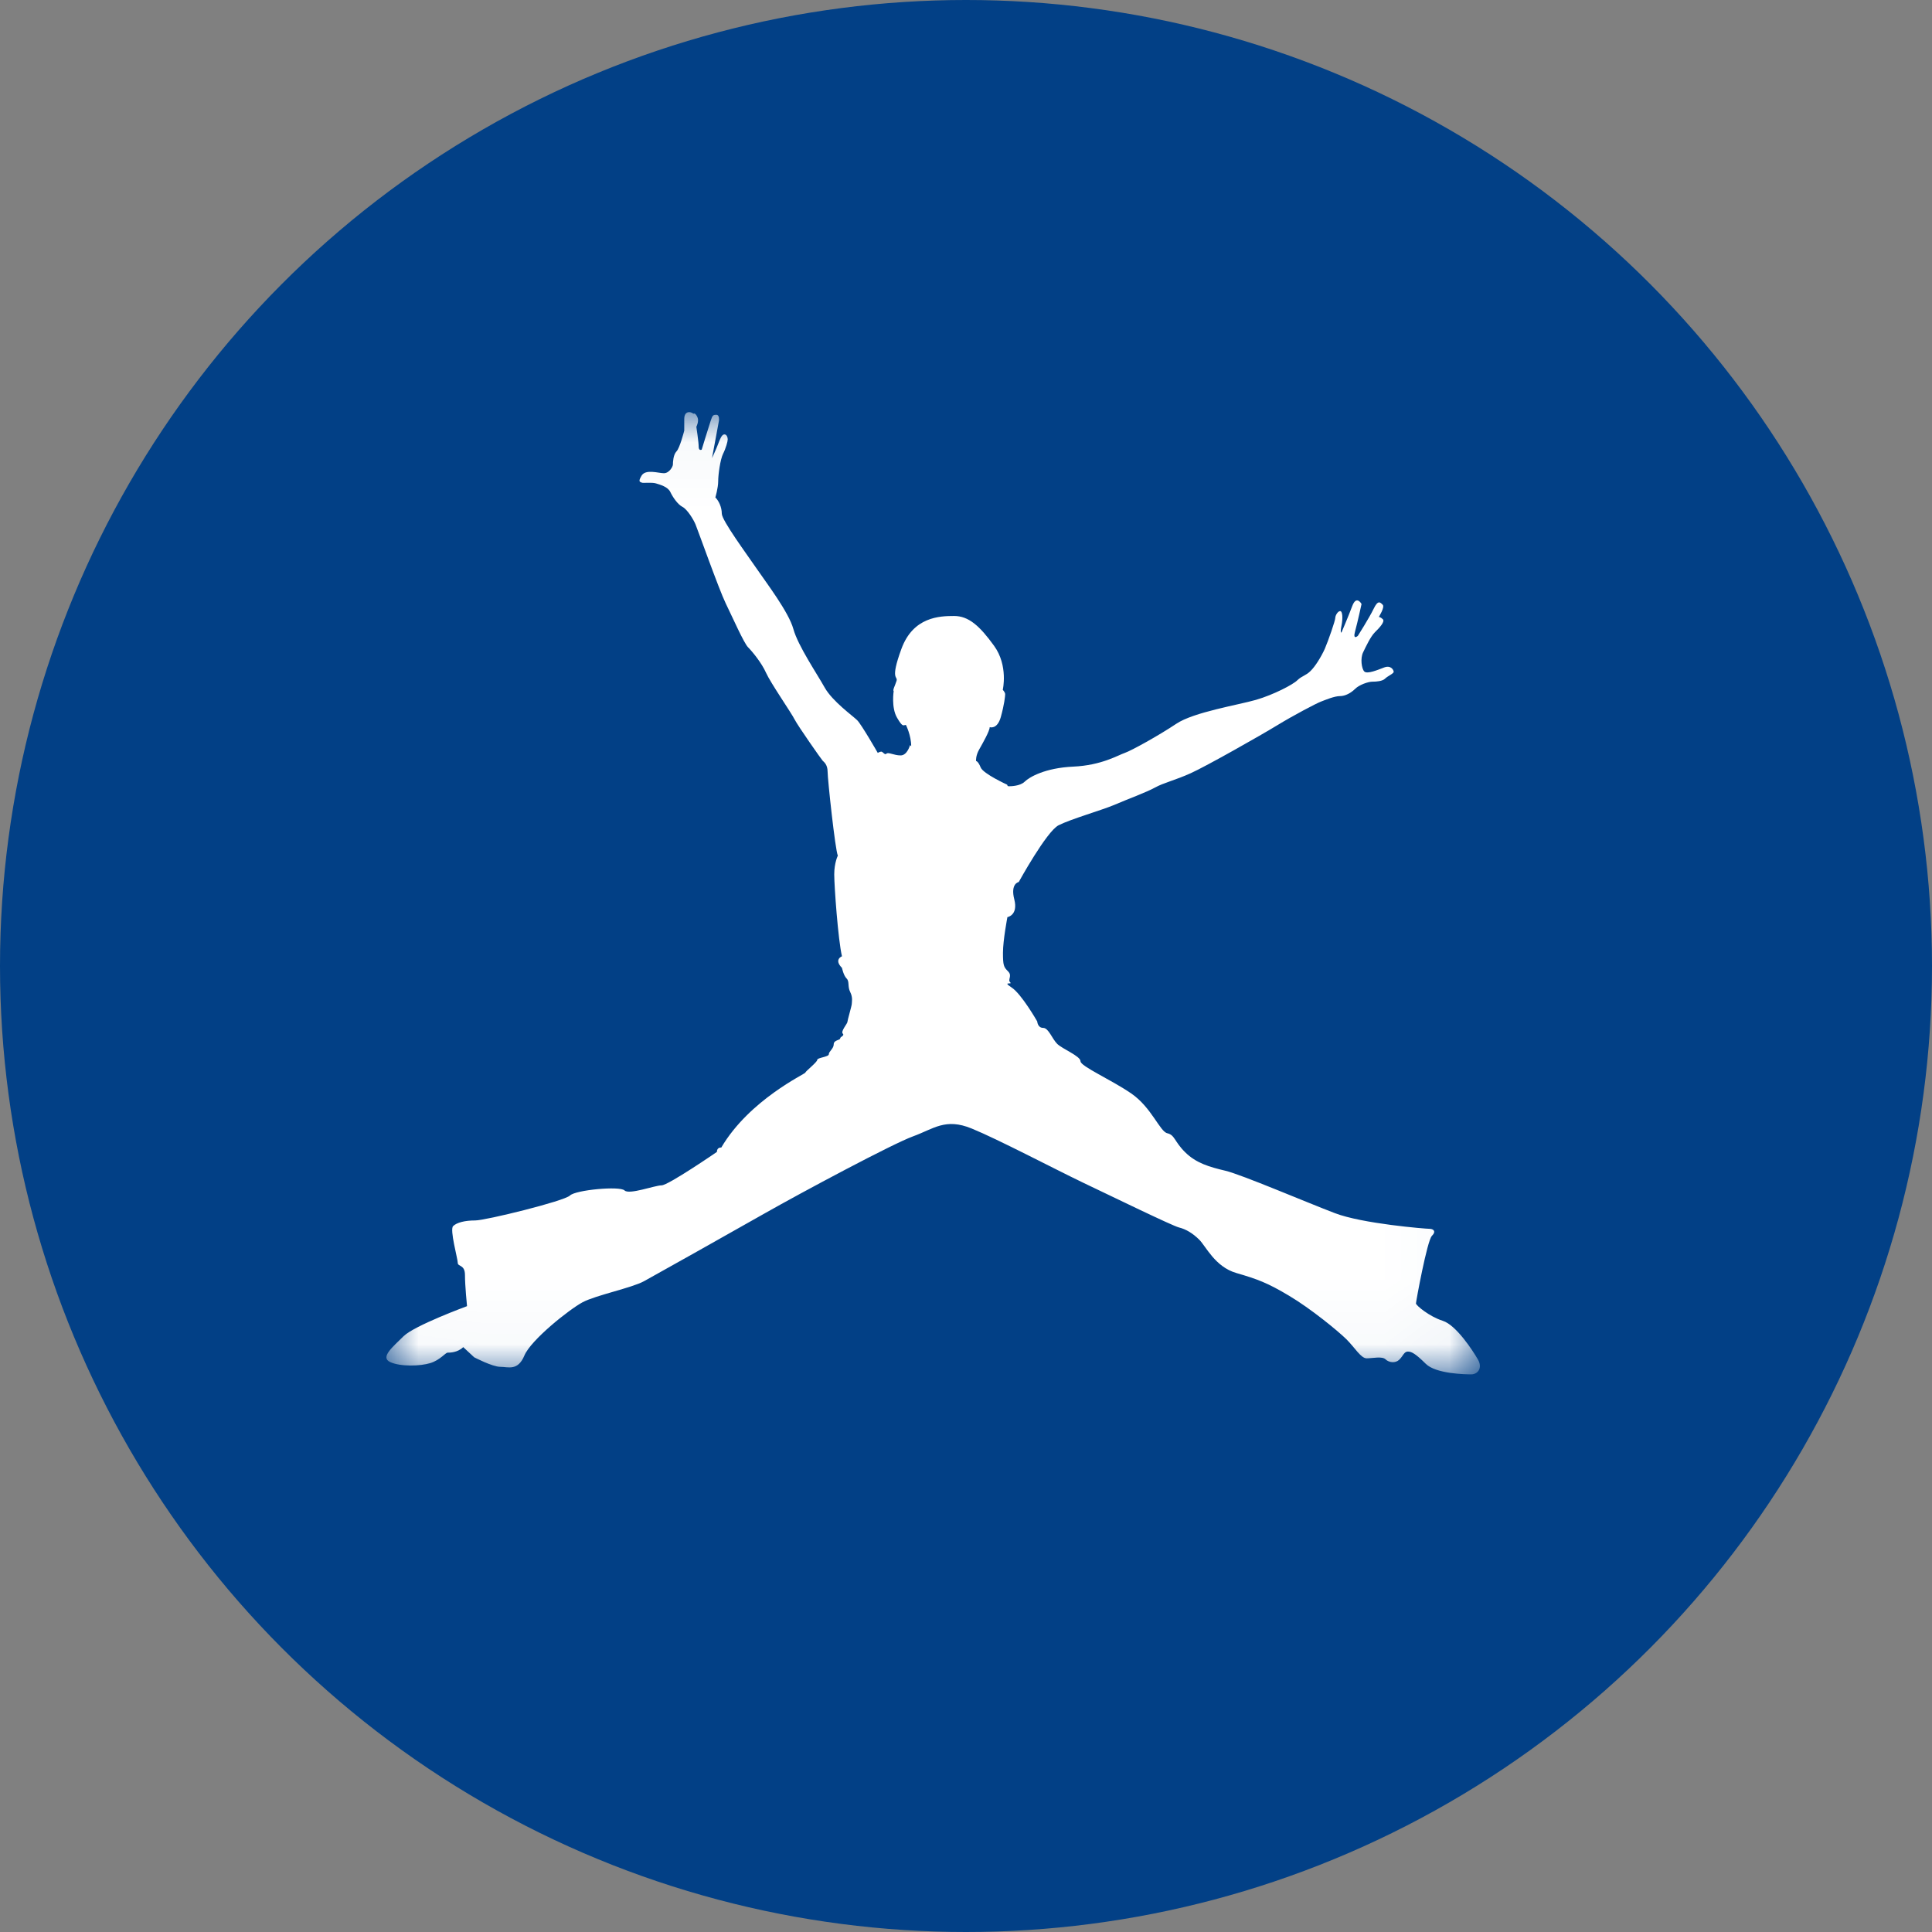
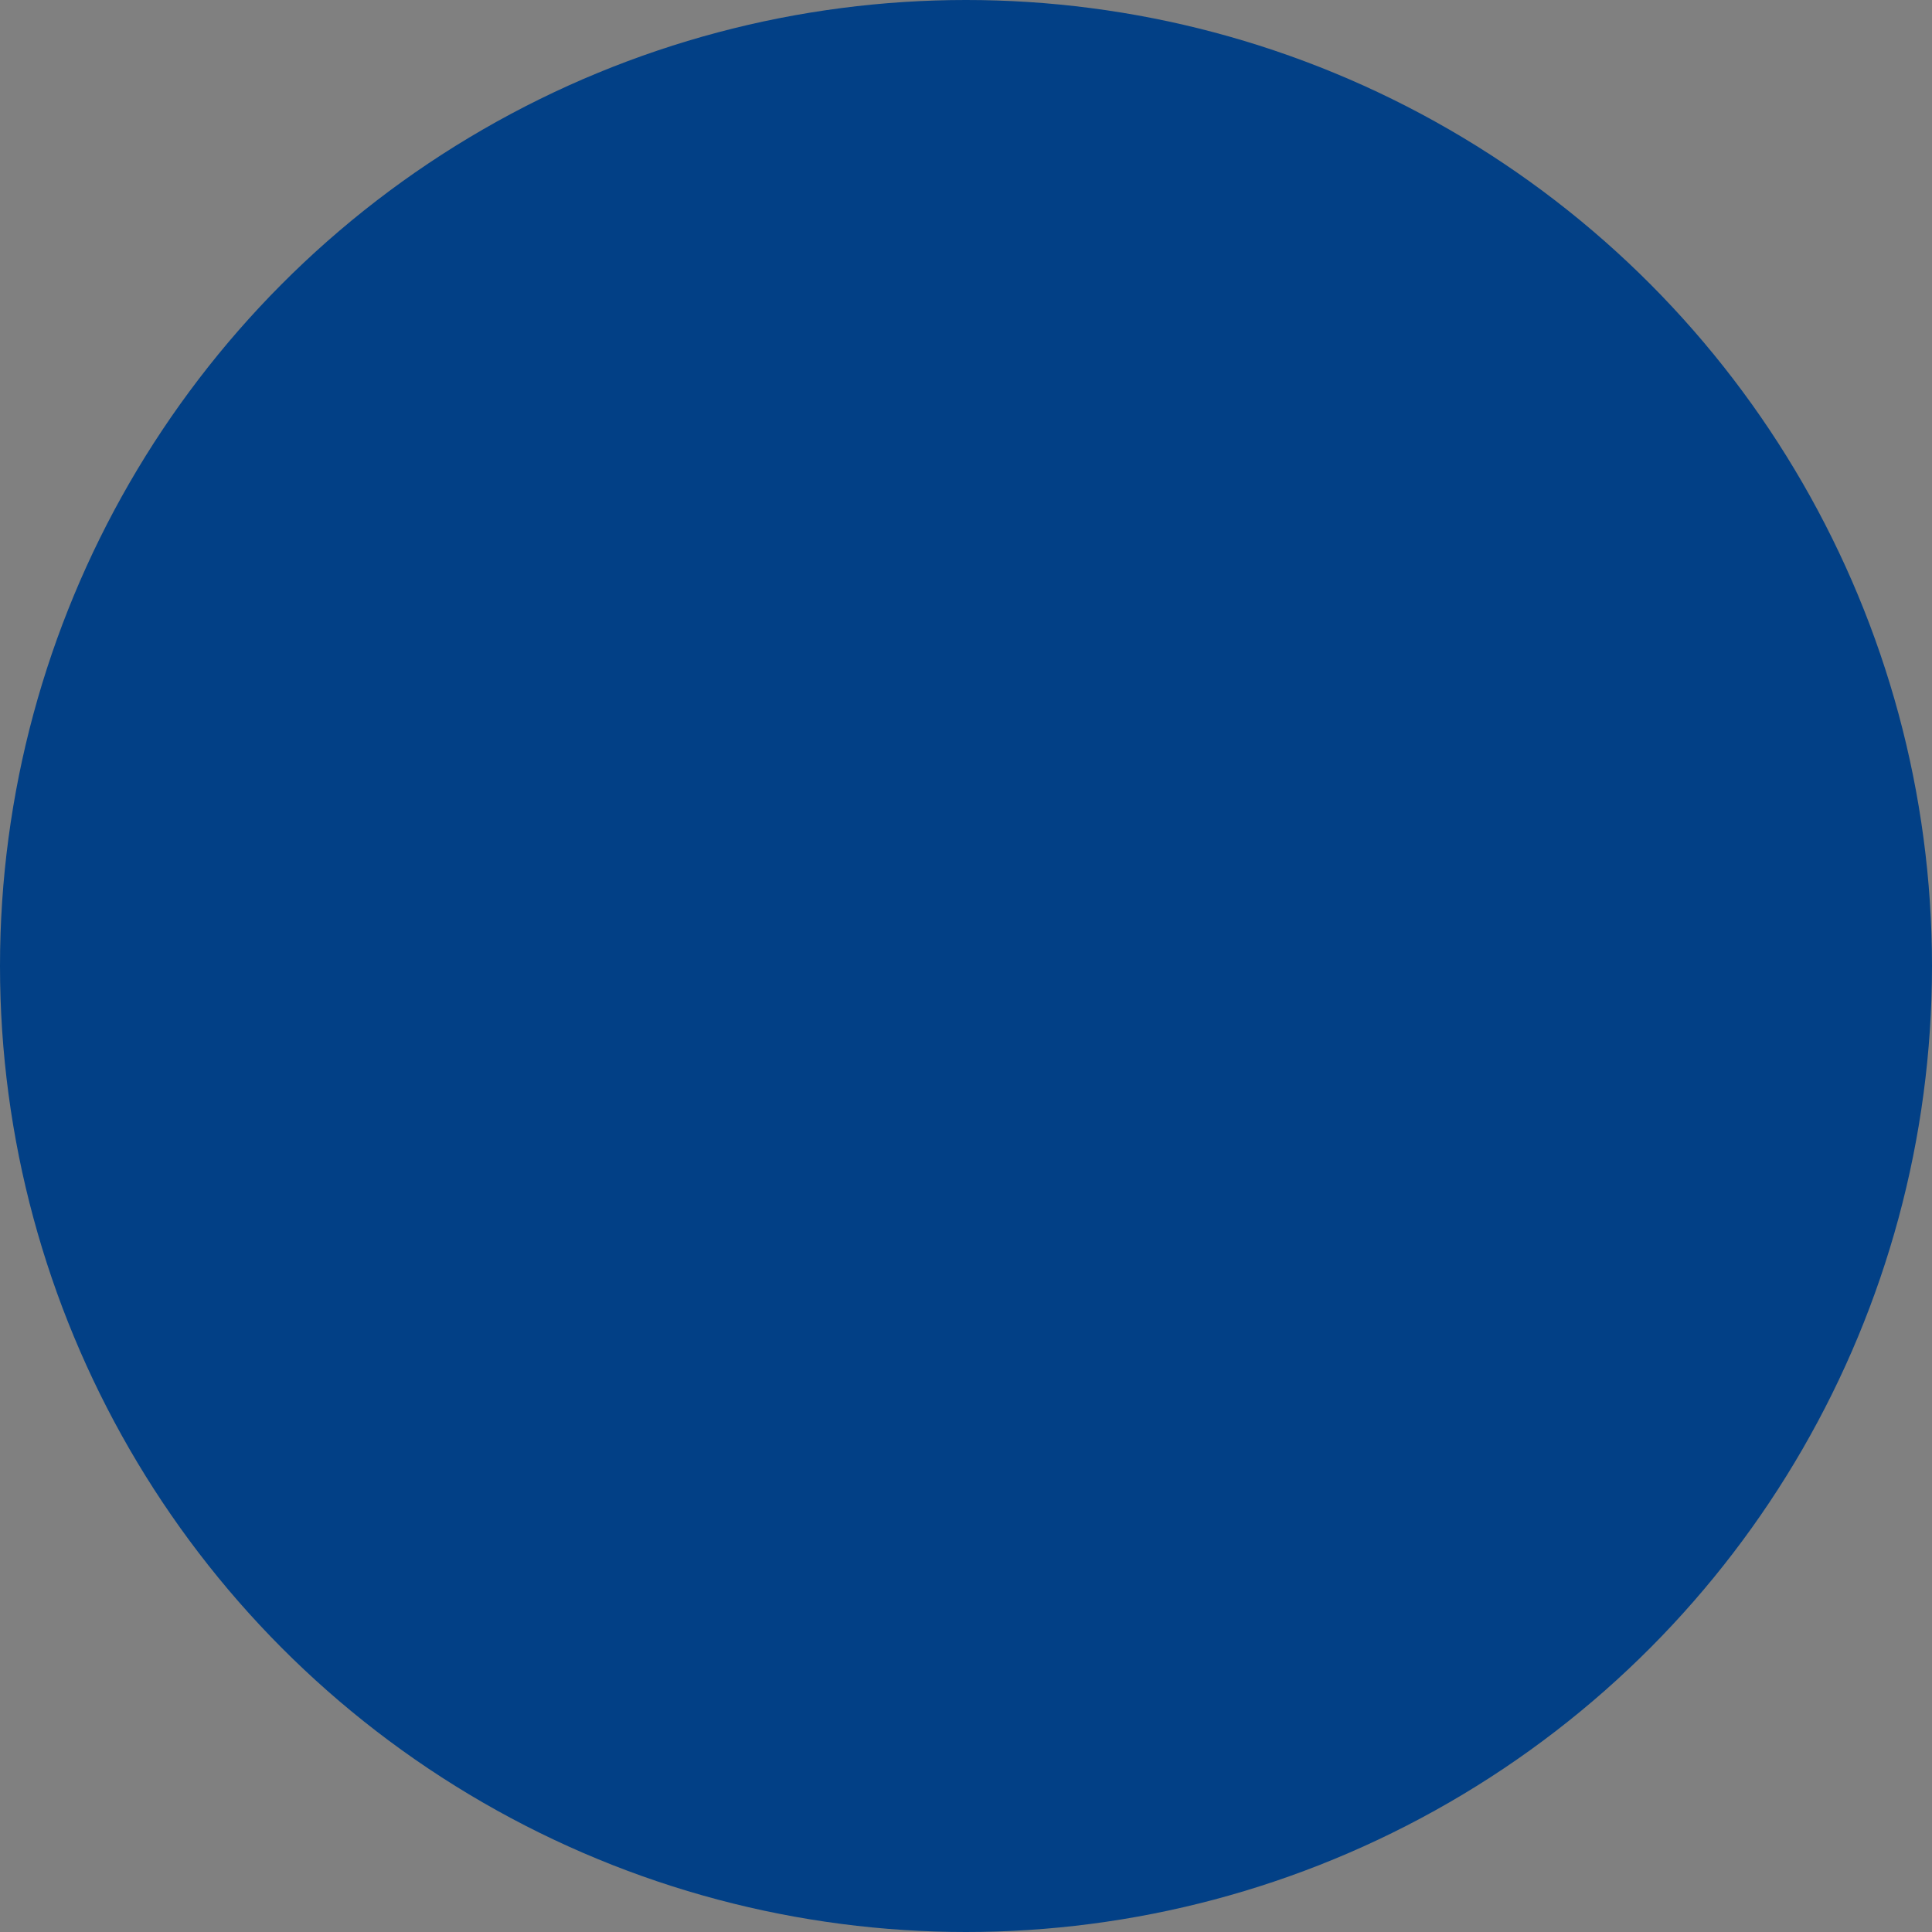
<svg xmlns="http://www.w3.org/2000/svg" xmlns:xlink="http://www.w3.org/1999/xlink" width="30px" height="30px" viewBox="0 0 30 30" version="1.1">
  <rect x="0" y="0" width="30" height="30" fill="#808080" stroke="none" />
  <defs>
    <polygon id="path-1" points="0.002 0.031 16.98 0.031 16.98 14.972 0.002 14.972" />
  </defs>
  <g id="Symbols" stroke="none" stroke-width="1" fill="none" fill-rule="evenodd">
    <g id="Mensch-Rund">
      <g id="Group-5">
        <circle id="Oval" fill="#024086" cx="15" cy="15" r="15" />
        <g id="mensch-white" transform="translate(6, 6.369)">
          <g id="icon-mensch">
            <mask id="mask-2" fill="white">
              <use xlink:href="#path-1" />
            </mask>
            <g id="Clip-2" />
-             <path d="M7.63,5.322 C7.63,5.322 7.378,4.882 7.31,4.814 C7.242,4.747 6.926,4.521 6.806,4.308 C6.687,4.094 6.391,3.659 6.319,3.397 C6.247,3.136 5.903,2.685 5.751,2.463 C5.599,2.241 5.208,1.711 5.208,1.607 C5.208,1.505 5.16,1.406 5.108,1.355 C5.108,1.355 5.152,1.208 5.152,1.104 C5.152,1.002 5.184,0.765 5.228,0.677 C5.272,0.59 5.3,0.483 5.3,0.455 C5.3,0.428 5.288,0.376 5.248,0.376 C5.208,0.376 5.18,0.448 5.152,0.523 C5.124,0.598 5.056,0.745 5.056,0.745 L5.164,0.163 C5.164,0.163 5.176,0.072 5.124,0.072 C5.072,0.072 5.064,0.079 5.036,0.163 C5.008,0.246 4.896,0.613 4.896,0.613 C4.896,0.613 4.849,0.638 4.849,0.567 C4.849,0.496 4.813,0.258 4.813,0.258 C4.813,0.258 4.856,0.175 4.832,0.115 C4.808,0.056 4.78,0.044 4.769,0.056 C4.769,0.056 4.72,0.016 4.673,0.036 C4.625,0.056 4.625,0.119 4.625,0.147 C4.625,0.175 4.625,0.317 4.625,0.317 C4.625,0.317 4.556,0.59 4.504,0.641 C4.453,0.694 4.449,0.812 4.449,0.844 C4.449,0.875 4.393,0.979 4.309,0.979 C4.225,0.979 4.025,0.911 3.962,1.017 C3.897,1.124 3.95,1.113 3.962,1.124 C3.973,1.137 4.121,1.117 4.185,1.137 C4.249,1.157 4.369,1.188 4.409,1.271 C4.449,1.355 4.525,1.465 4.598,1.502 C4.673,1.541 4.769,1.699 4.8,1.774 C4.832,1.849 5.164,2.784 5.268,2.998 C5.372,3.211 5.552,3.619 5.616,3.682 C5.68,3.746 5.827,3.924 5.895,4.078 C5.964,4.233 6.287,4.699 6.339,4.803 C6.391,4.905 6.758,5.428 6.775,5.444 C6.79,5.46 6.851,5.5 6.851,5.614 C6.851,5.729 6.97,6.838 7.01,6.917 C7.01,6.917 6.954,7.028 6.954,7.209 C6.954,7.392 7.014,8.228 7.074,8.48 C7.074,8.48 6.944,8.53 7.074,8.66 C7.074,8.66 7.098,8.778 7.146,8.825 C7.194,8.872 7.158,8.948 7.202,9.035 C7.246,9.122 7.226,9.194 7.226,9.222 C7.226,9.248 7.158,9.479 7.158,9.502 C7.158,9.525 7.052,9.646 7.086,9.68 C7.12,9.714 7.046,9.728 7.046,9.756 C7.046,9.784 6.946,9.779 6.946,9.847 C6.946,9.914 6.87,9.957 6.87,10.001 C6.87,10.044 6.69,10.053 6.69,10.089 C6.69,10.124 6.506,10.267 6.506,10.286 C6.506,10.306 5.639,10.705 5.2,11.45 C5.2,11.45 5.132,11.442 5.132,11.518 C5.132,11.518 4.376,12.037 4.273,12.037 C4.169,12.037 3.769,12.187 3.698,12.116 C3.625,12.044 2.938,12.108 2.85,12.195 C2.762,12.282 1.539,12.582 1.38,12.582 C1.22,12.582 1.092,12.614 1.036,12.67 C0.98,12.724 1.108,13.176 1.108,13.24 C1.108,13.303 1.22,13.263 1.22,13.43 C1.22,13.596 1.252,13.913 1.252,13.913 C1.252,13.913 0.434,14.214 0.266,14.38 C0.099,14.546 -0.101,14.707 0.058,14.781 C0.218,14.855 0.528,14.845 0.682,14.797 C0.836,14.749 0.916,14.635 0.951,14.635 C0.986,14.635 1.105,14.635 1.193,14.549 L1.363,14.707 C1.363,14.707 1.646,14.855 1.768,14.855 C1.891,14.855 2.04,14.924 2.142,14.681 C2.243,14.437 2.84,13.963 3.047,13.852 C3.255,13.742 3.81,13.63 4.001,13.525 C4.193,13.419 5.285,12.807 5.871,12.474 C6.458,12.141 7.859,11.392 8.178,11.276 C8.498,11.16 8.679,10.986 9.089,11.155 C9.5,11.323 10.363,11.777 10.815,11.994 C11.268,12.21 12.201,12.664 12.307,12.691 C12.414,12.717 12.52,12.78 12.621,12.88 C12.723,12.98 12.867,13.303 13.197,13.398 C13.527,13.494 13.682,13.551 14.018,13.752 C14.354,13.952 14.774,14.296 14.907,14.427 C15.041,14.56 15.131,14.723 15.222,14.723 C15.312,14.723 15.462,14.687 15.515,14.739 C15.569,14.791 15.669,14.802 15.728,14.744 C15.787,14.687 15.802,14.618 15.861,14.618 C15.92,14.618 15.981,14.652 16.139,14.808 C16.295,14.964 16.751,14.972 16.846,14.972 C16.943,14.972 17.028,14.876 16.948,14.739 C16.868,14.602 16.612,14.206 16.402,14.14 C16.192,14.073 15.987,13.9 15.987,13.871 C15.987,13.842 16.16,12.897 16.234,12.822 C16.308,12.749 16.255,12.712 16.197,12.712 C16.139,12.712 15.153,12.633 14.726,12.468 C14.3,12.306 13.272,11.867 13.027,11.81 C12.782,11.752 12.574,11.693 12.403,11.523 C12.233,11.355 12.244,11.255 12.126,11.228 C12.01,11.202 11.882,10.828 11.567,10.611 C11.253,10.395 10.778,10.189 10.778,10.11 C10.778,10.03 10.496,9.919 10.416,9.84 C10.336,9.76 10.282,9.592 10.198,9.592 C10.112,9.592 10.106,9.492 10.106,9.492 C10.106,9.492 9.862,9.064 9.707,8.964 C9.553,8.863 9.729,8.927 9.686,8.884 C9.643,8.842 9.723,8.784 9.654,8.715 C9.585,8.647 9.574,8.621 9.574,8.426 C9.574,8.23 9.643,7.872 9.643,7.872 C9.643,7.872 9.813,7.845 9.75,7.597 C9.686,7.349 9.819,7.327 9.819,7.327 C9.819,7.327 10.251,6.541 10.437,6.446 C10.623,6.351 11.103,6.213 11.301,6.13 C11.497,6.045 11.801,5.934 11.935,5.86 C12.068,5.786 12.254,5.744 12.488,5.638 C12.723,5.533 13.581,5.047 13.831,4.894 C14.081,4.741 14.444,4.55 14.513,4.525 C14.583,4.498 14.721,4.44 14.806,4.44 C14.891,4.44 14.978,4.391 15.042,4.328 C15.106,4.264 15.246,4.216 15.31,4.216 C15.374,4.216 15.465,4.209 15.506,4.17 C15.546,4.129 15.641,4.091 15.641,4.063 C15.641,4.035 15.598,3.956 15.494,3.995 C15.389,4.035 15.23,4.102 15.185,4.058 C15.142,4.015 15.121,3.852 15.166,3.761 C15.21,3.671 15.28,3.518 15.35,3.448 C15.42,3.38 15.509,3.283 15.473,3.247 C15.437,3.211 15.41,3.211 15.41,3.211 C15.41,3.211 15.508,3.058 15.47,3.021 C15.432,2.984 15.398,2.942 15.33,3.084 C15.261,3.227 15.085,3.504 15.085,3.504 C15.085,3.504 15.002,3.58 15.042,3.433 C15.082,3.287 15.142,3.01 15.142,3.01 C15.142,3.01 15.064,2.865 14.998,3.041 C14.932,3.217 14.83,3.453 14.83,3.453 C14.83,3.453 14.806,3.468 14.83,3.349 C14.854,3.231 14.847,3.12 14.81,3.12 C14.774,3.12 14.734,3.188 14.734,3.227 C14.734,3.267 14.626,3.58 14.571,3.707 C14.514,3.832 14.424,3.978 14.35,4.05 C14.277,4.123 14.215,4.126 14.146,4.193 C14.079,4.261 13.775,4.419 13.504,4.498 C13.232,4.577 12.536,4.688 12.265,4.87 C11.993,5.052 11.57,5.286 11.466,5.322 C11.361,5.357 11.106,5.515 10.666,5.535 C10.227,5.555 9.983,5.698 9.911,5.769 C9.839,5.84 9.687,5.84 9.663,5.84 C9.64,5.84 9.64,5.816 9.64,5.816 C9.64,5.816 9.268,5.647 9.228,5.548 C9.188,5.448 9.156,5.448 9.156,5.448 C9.156,5.448 9.148,5.368 9.204,5.27 C9.26,5.171 9.368,4.981 9.368,4.922 C9.368,4.922 9.483,4.965 9.54,4.767 C9.595,4.569 9.608,4.442 9.608,4.411 C9.608,4.379 9.571,4.343 9.571,4.343 C9.571,4.343 9.659,3.967 9.436,3.659 C9.212,3.349 9.04,3.196 8.816,3.196 C8.593,3.196 8.18,3.207 7.997,3.707 C7.814,4.205 7.947,4.123 7.921,4.205 C7.895,4.286 7.859,4.346 7.877,4.363 C7.877,4.363 7.837,4.617 7.929,4.775 C8.021,4.933 8.025,4.888 8.067,4.888 C8.067,4.888 8.149,5.048 8.149,5.218 L8.131,5.201 C8.131,5.201 8.089,5.361 7.985,5.361 C7.881,5.361 7.793,5.306 7.765,5.334 C7.738,5.361 7.709,5.302 7.685,5.302 C7.662,5.302 7.63,5.322 7.63,5.322" id="Fill-1" fill="#FFFFFF" mask="url(#mask-2)" />
          </g>
        </g>
      </g>
    </g>
  </g>
</svg>